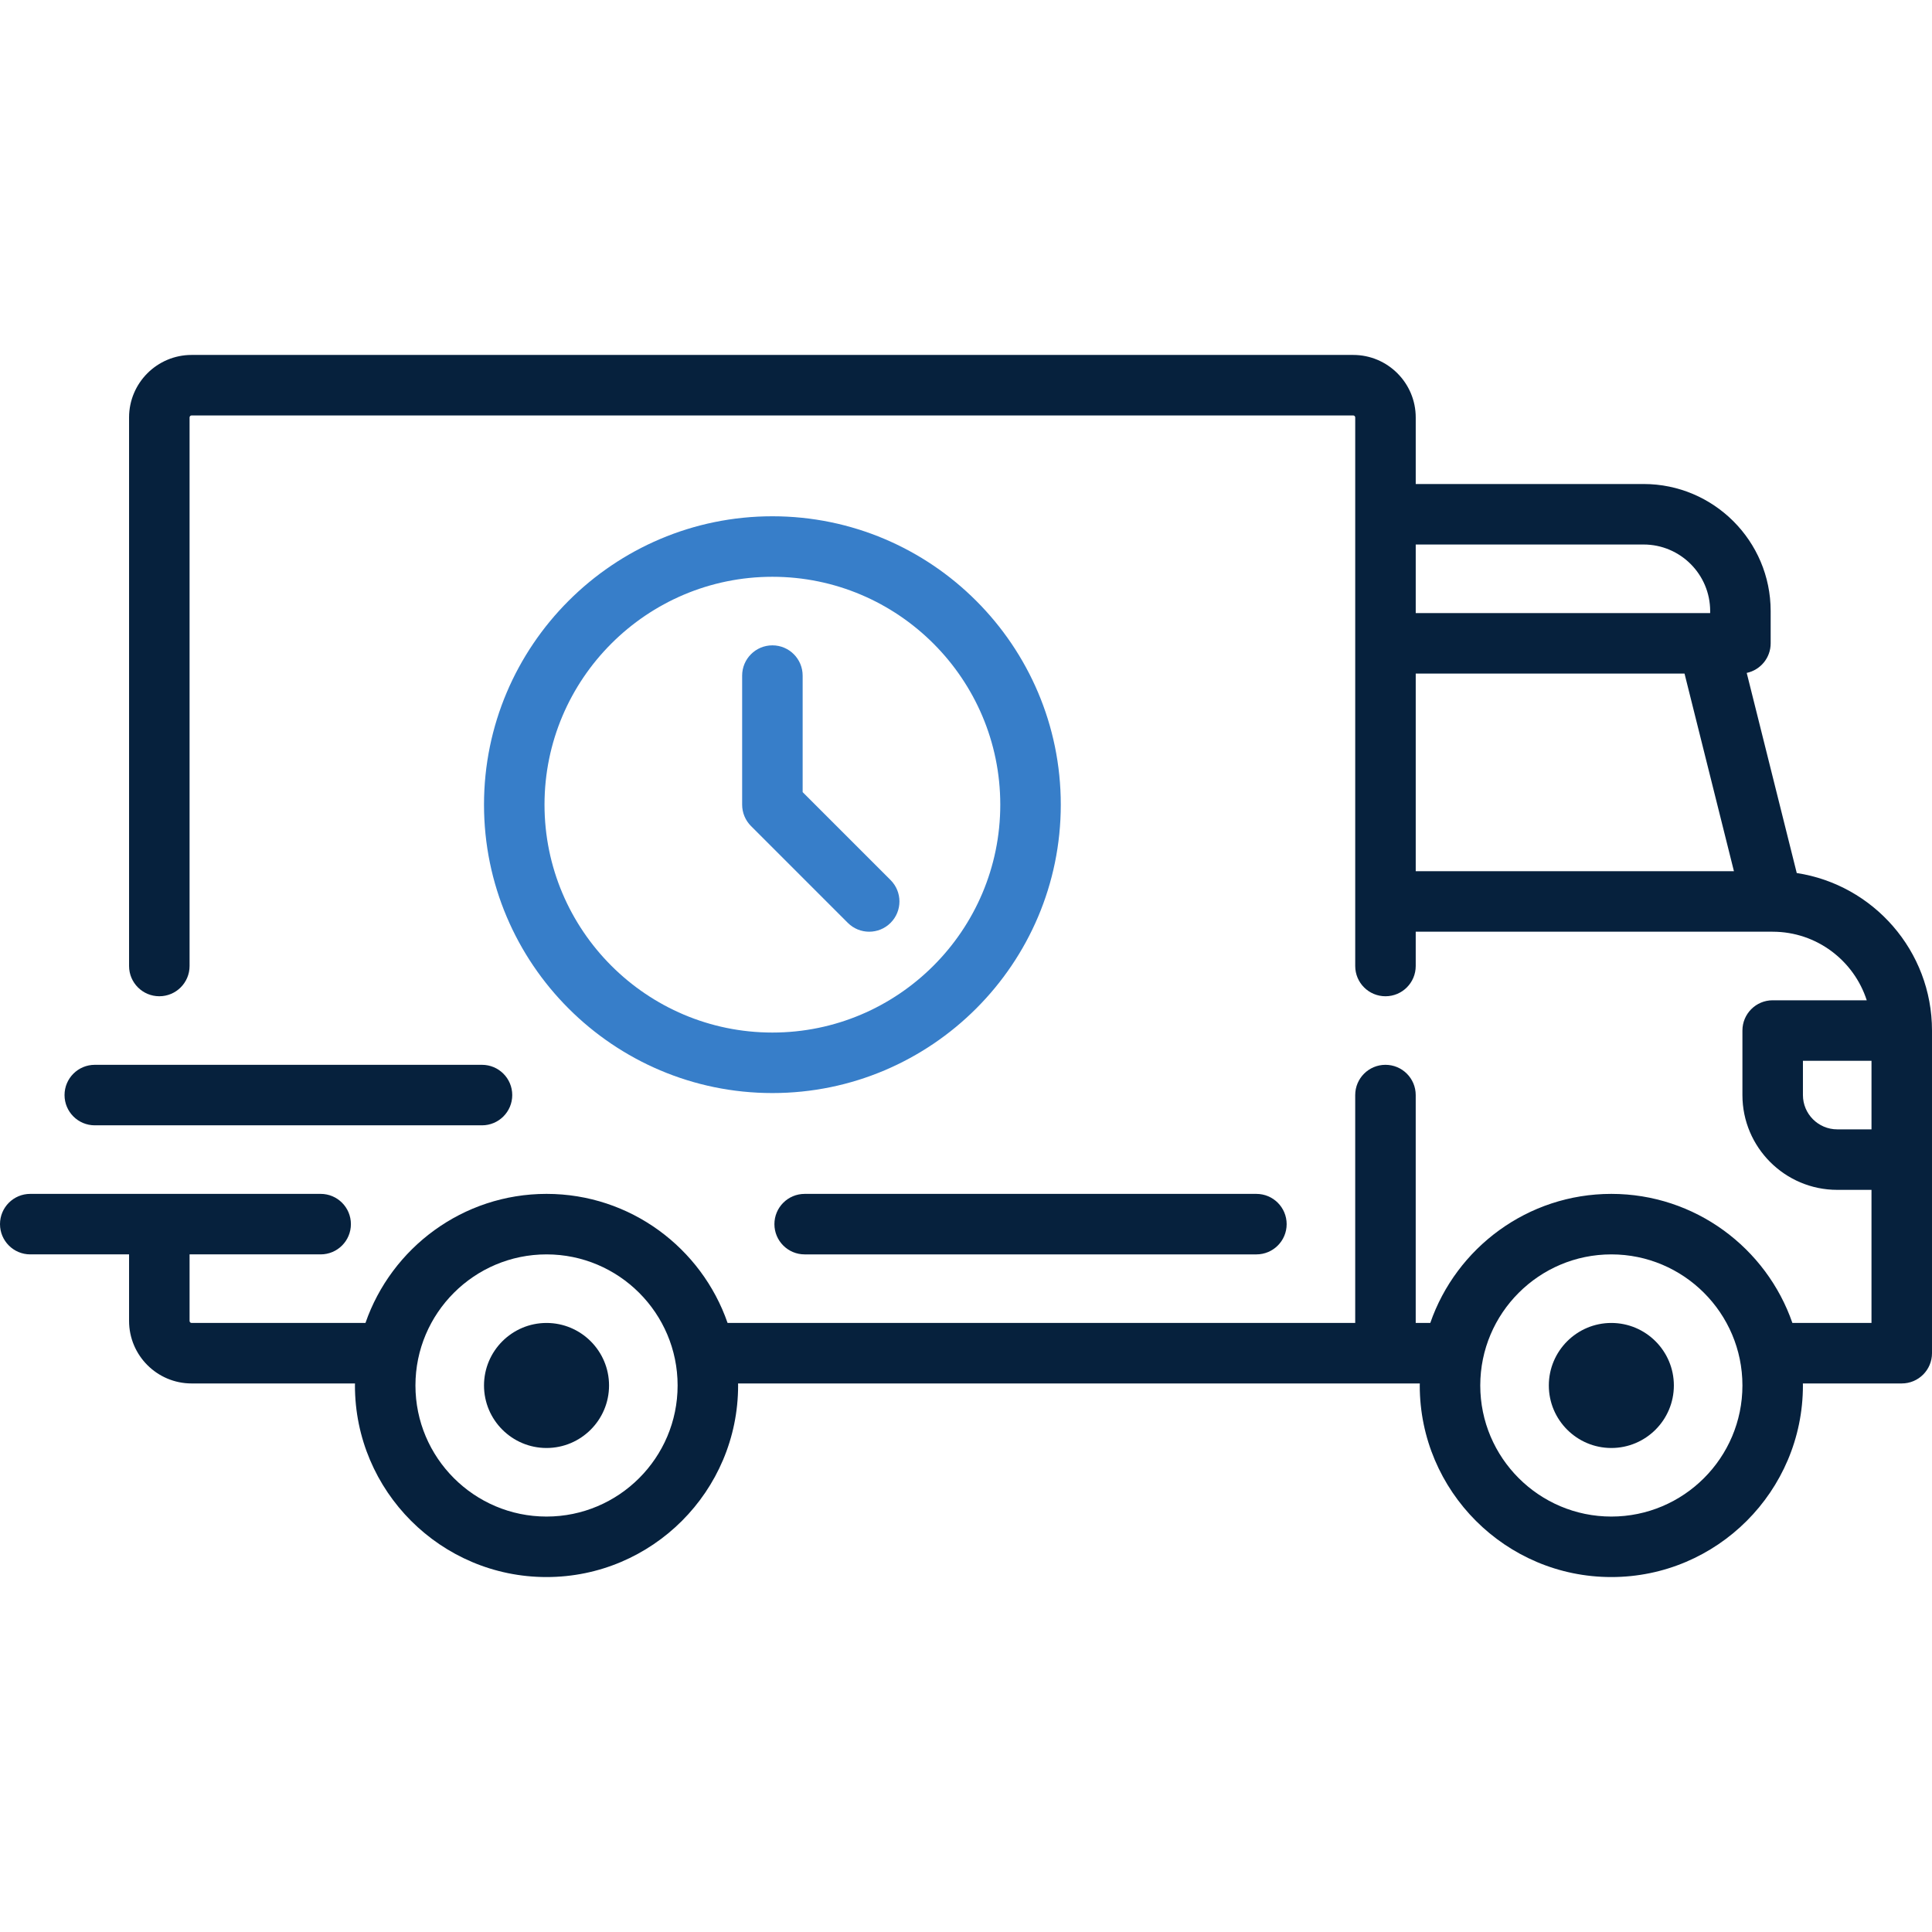
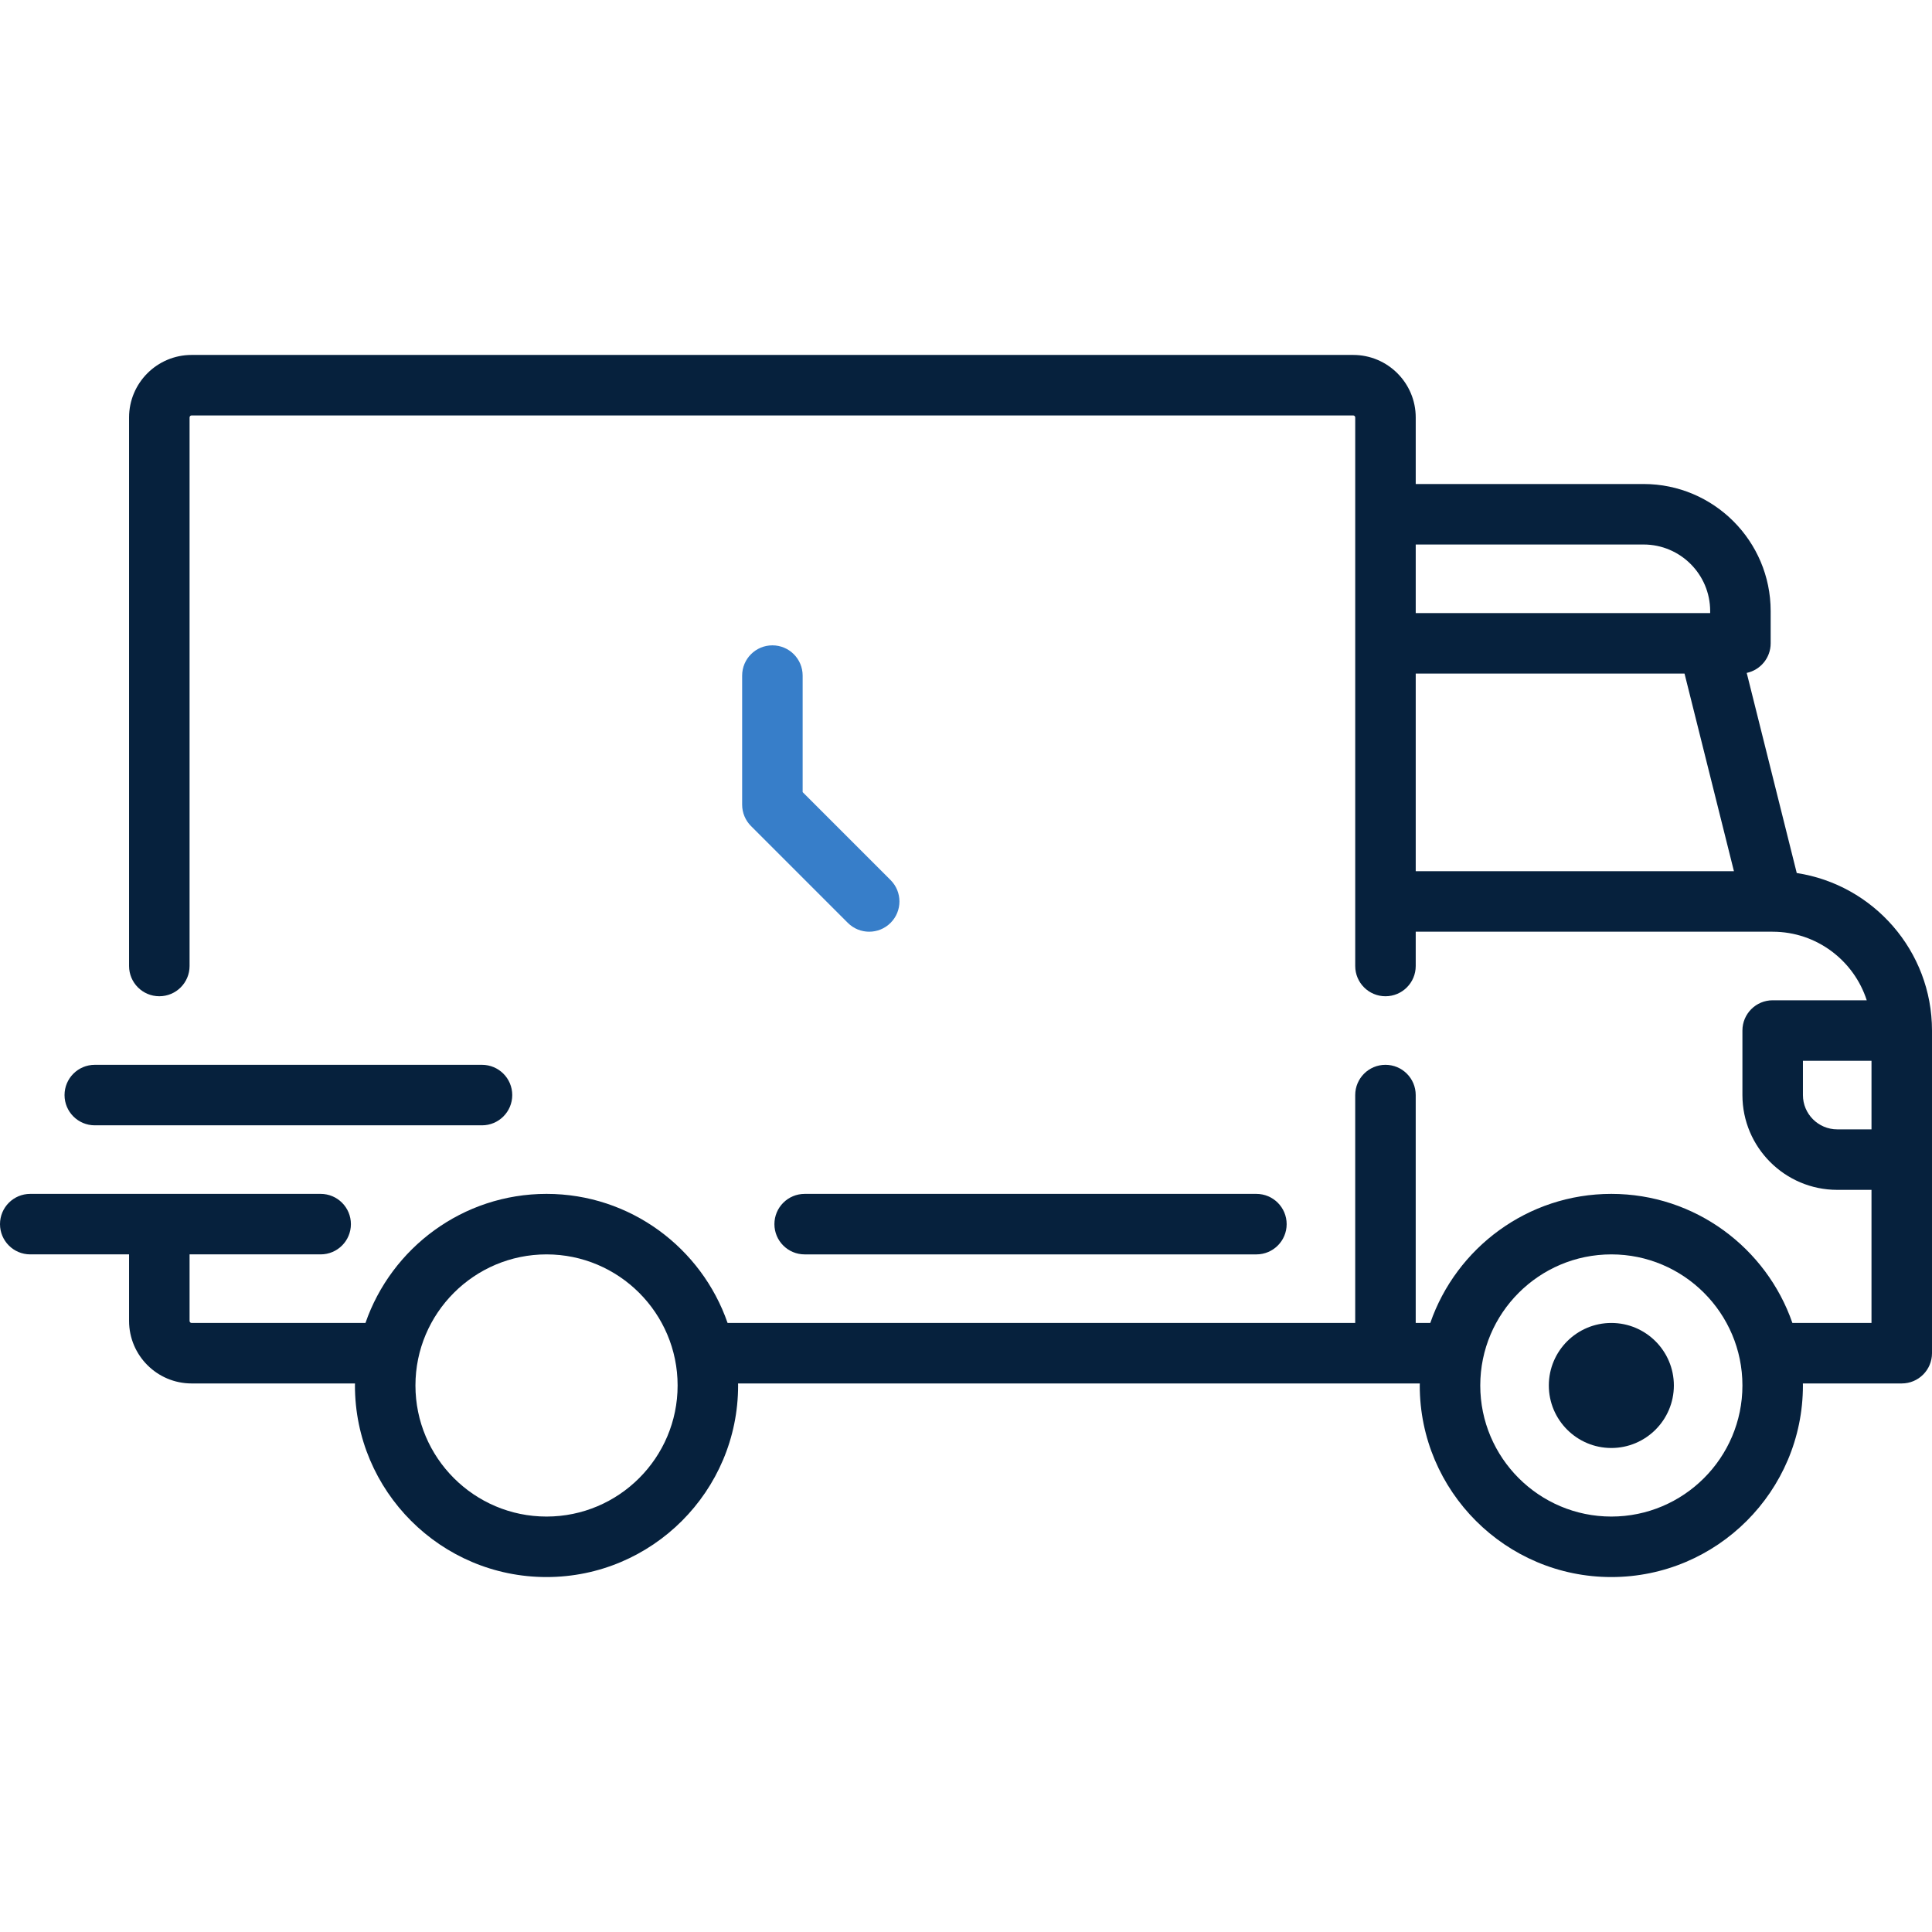
<svg xmlns="http://www.w3.org/2000/svg" width="512" height="512" viewBox="0 0 512 512" fill="none">
  <path d="M476.158 231.363L462.899 178.328C466.524 177.558 469.244 174.342 469.244 170.489V161.938C469.244 143.372 454.139 128.268 435.574 128.268H375.182V110.63C375.182 101.494 367.75 94.062 358.614 94.062H50.772C41.636 94.062 34.204 101.494 34.204 110.63V256C34.204 260.427 37.793 264.017 42.221 264.017C46.648 264.017 50.238 260.428 50.238 256V110.63C50.238 110.336 50.477 110.096 50.772 110.096H358.613C358.908 110.096 359.147 110.337 359.147 110.63V256.002C359.147 260.429 362.736 264.019 367.164 264.019C371.591 264.019 375.181 260.43 375.181 256.002V246.914H469.75C469.758 246.914 469.764 246.916 469.771 246.916C469.779 246.916 469.786 246.915 469.793 246.915C481.43 246.923 491.311 254.561 494.705 265.086H469.777C465.35 265.086 461.76 268.675 461.76 273.103V290.205C461.76 304.056 473.028 315.324 486.879 315.324H495.965V350.597H475.003C468.117 330.713 449.216 316.392 427.021 316.392C404.826 316.392 385.924 330.713 379.039 350.597H375.179V290.204C375.179 285.777 371.59 282.187 367.162 282.187C362.735 282.187 359.145 285.776 359.145 290.204V350.595H192.817C185.931 330.711 167.03 316.39 144.835 316.39C122.64 316.39 103.738 330.711 96.853 350.595H50.772C50.477 350.595 50.238 350.354 50.238 350.061V332.424H84.977C89.404 332.424 92.994 328.835 92.994 324.407C92.994 319.979 89.405 316.39 84.977 316.39H42.227C42.225 316.39 42.224 316.39 42.222 316.39C42.22 316.39 42.219 316.39 42.217 316.39H8.017C3.59 316.39 0 319.979 0 324.407C0 328.835 3.589 332.424 8.017 332.424H34.205V350.061C34.205 359.197 41.637 366.629 50.773 366.629H94.077C94.075 366.807 94.063 366.985 94.063 367.163C94.063 395.158 116.84 417.935 144.835 417.935C172.83 417.935 195.607 395.158 195.607 367.163C195.607 366.985 195.595 366.807 195.593 366.629H376.263C376.261 366.807 376.249 366.985 376.249 367.163C376.249 395.158 399.026 417.935 427.021 417.935C455.016 417.935 477.793 395.158 477.793 367.163C477.793 366.985 477.781 366.807 477.779 366.629H503.982C508.409 366.629 511.999 363.04 511.999 358.612V273.101C512 251.989 496.423 234.448 476.158 231.363ZM375.182 144.301H435.574C445.299 144.301 453.211 152.213 453.211 161.938V162.472H375.182V144.301ZM375.182 230.881V178.505H446.417L459.511 230.881H375.182ZM144.835 401.904C125.68 401.904 110.096 386.321 110.096 367.165C110.096 348.009 125.68 332.426 144.835 332.426C163.99 332.426 179.574 348.009 179.574 367.165C179.574 386.321 163.99 401.904 144.835 401.904ZM427.023 401.904C407.868 401.904 392.284 386.321 392.284 367.165C392.284 348.009 407.868 332.426 427.023 332.426C446.178 332.426 461.762 348.009 461.762 367.165C461.762 386.321 446.178 401.904 427.023 401.904ZM495.967 299.29H486.881C481.871 299.29 477.795 295.214 477.795 290.204V281.118H495.966V299.29H495.967Z" fill="#06213D" />
-   <path d="M144.835 350.597C135.699 350.597 128.267 358.029 128.267 367.165C128.267 376.301 135.699 383.733 144.835 383.733C153.971 383.733 161.403 376.301 161.403 367.165C161.403 358.029 153.971 350.597 144.835 350.597Z" fill="#06213D" />
  <path d="M427.023 350.597C417.887 350.597 410.455 358.029 410.455 367.165C410.455 376.301 417.887 383.733 427.023 383.733C436.159 383.733 443.591 376.301 443.591 367.165C443.591 358.029 436.159 350.597 427.023 350.597Z" fill="#06213D" />
  <path d="M332.96 316.393H213.244C208.817 316.393 205.227 319.982 205.227 324.41C205.227 328.838 208.816 332.427 213.244 332.427H332.96C337.387 332.427 340.977 328.838 340.977 324.41C340.977 319.982 337.388 316.393 332.96 316.393Z" fill="#06213D" />
  <path d="M127.733 282.188H25.119C20.692 282.188 17.102 285.777 17.102 290.205C17.102 294.633 20.691 298.222 25.119 298.222H127.733C132.16 298.222 135.75 294.633 135.75 290.205C135.75 285.777 132.16 282.188 127.733 282.188Z" fill="#06213D" />
-   <path d="M204.693 136.818C162.552 136.818 128.267 171.103 128.267 213.244C128.267 255.385 162.552 289.67 204.693 289.67C246.834 289.67 281.119 255.385 281.119 213.244C281.119 171.103 246.834 136.818 204.693 136.818ZM204.693 273.637C171.393 273.637 144.301 246.545 144.301 213.245C144.301 179.945 171.393 152.853 204.693 152.853C237.993 152.853 265.085 179.945 265.085 213.245C265.085 246.545 237.993 273.637 204.693 273.637Z" fill="#377EC9" />
  <path d="M236.015 233.229L212.71 209.924V179.04C212.71 174.613 209.121 171.023 204.693 171.023C200.265 171.023 196.676 174.612 196.676 179.04V213.245C196.676 215.371 197.52 217.409 199.024 218.913L224.677 244.566C226.242 246.131 228.294 246.914 230.345 246.914C232.396 246.914 234.449 246.132 236.013 244.566C239.146 241.435 239.146 236.36 236.015 233.229Z" fill="#377EC9" />
</svg>